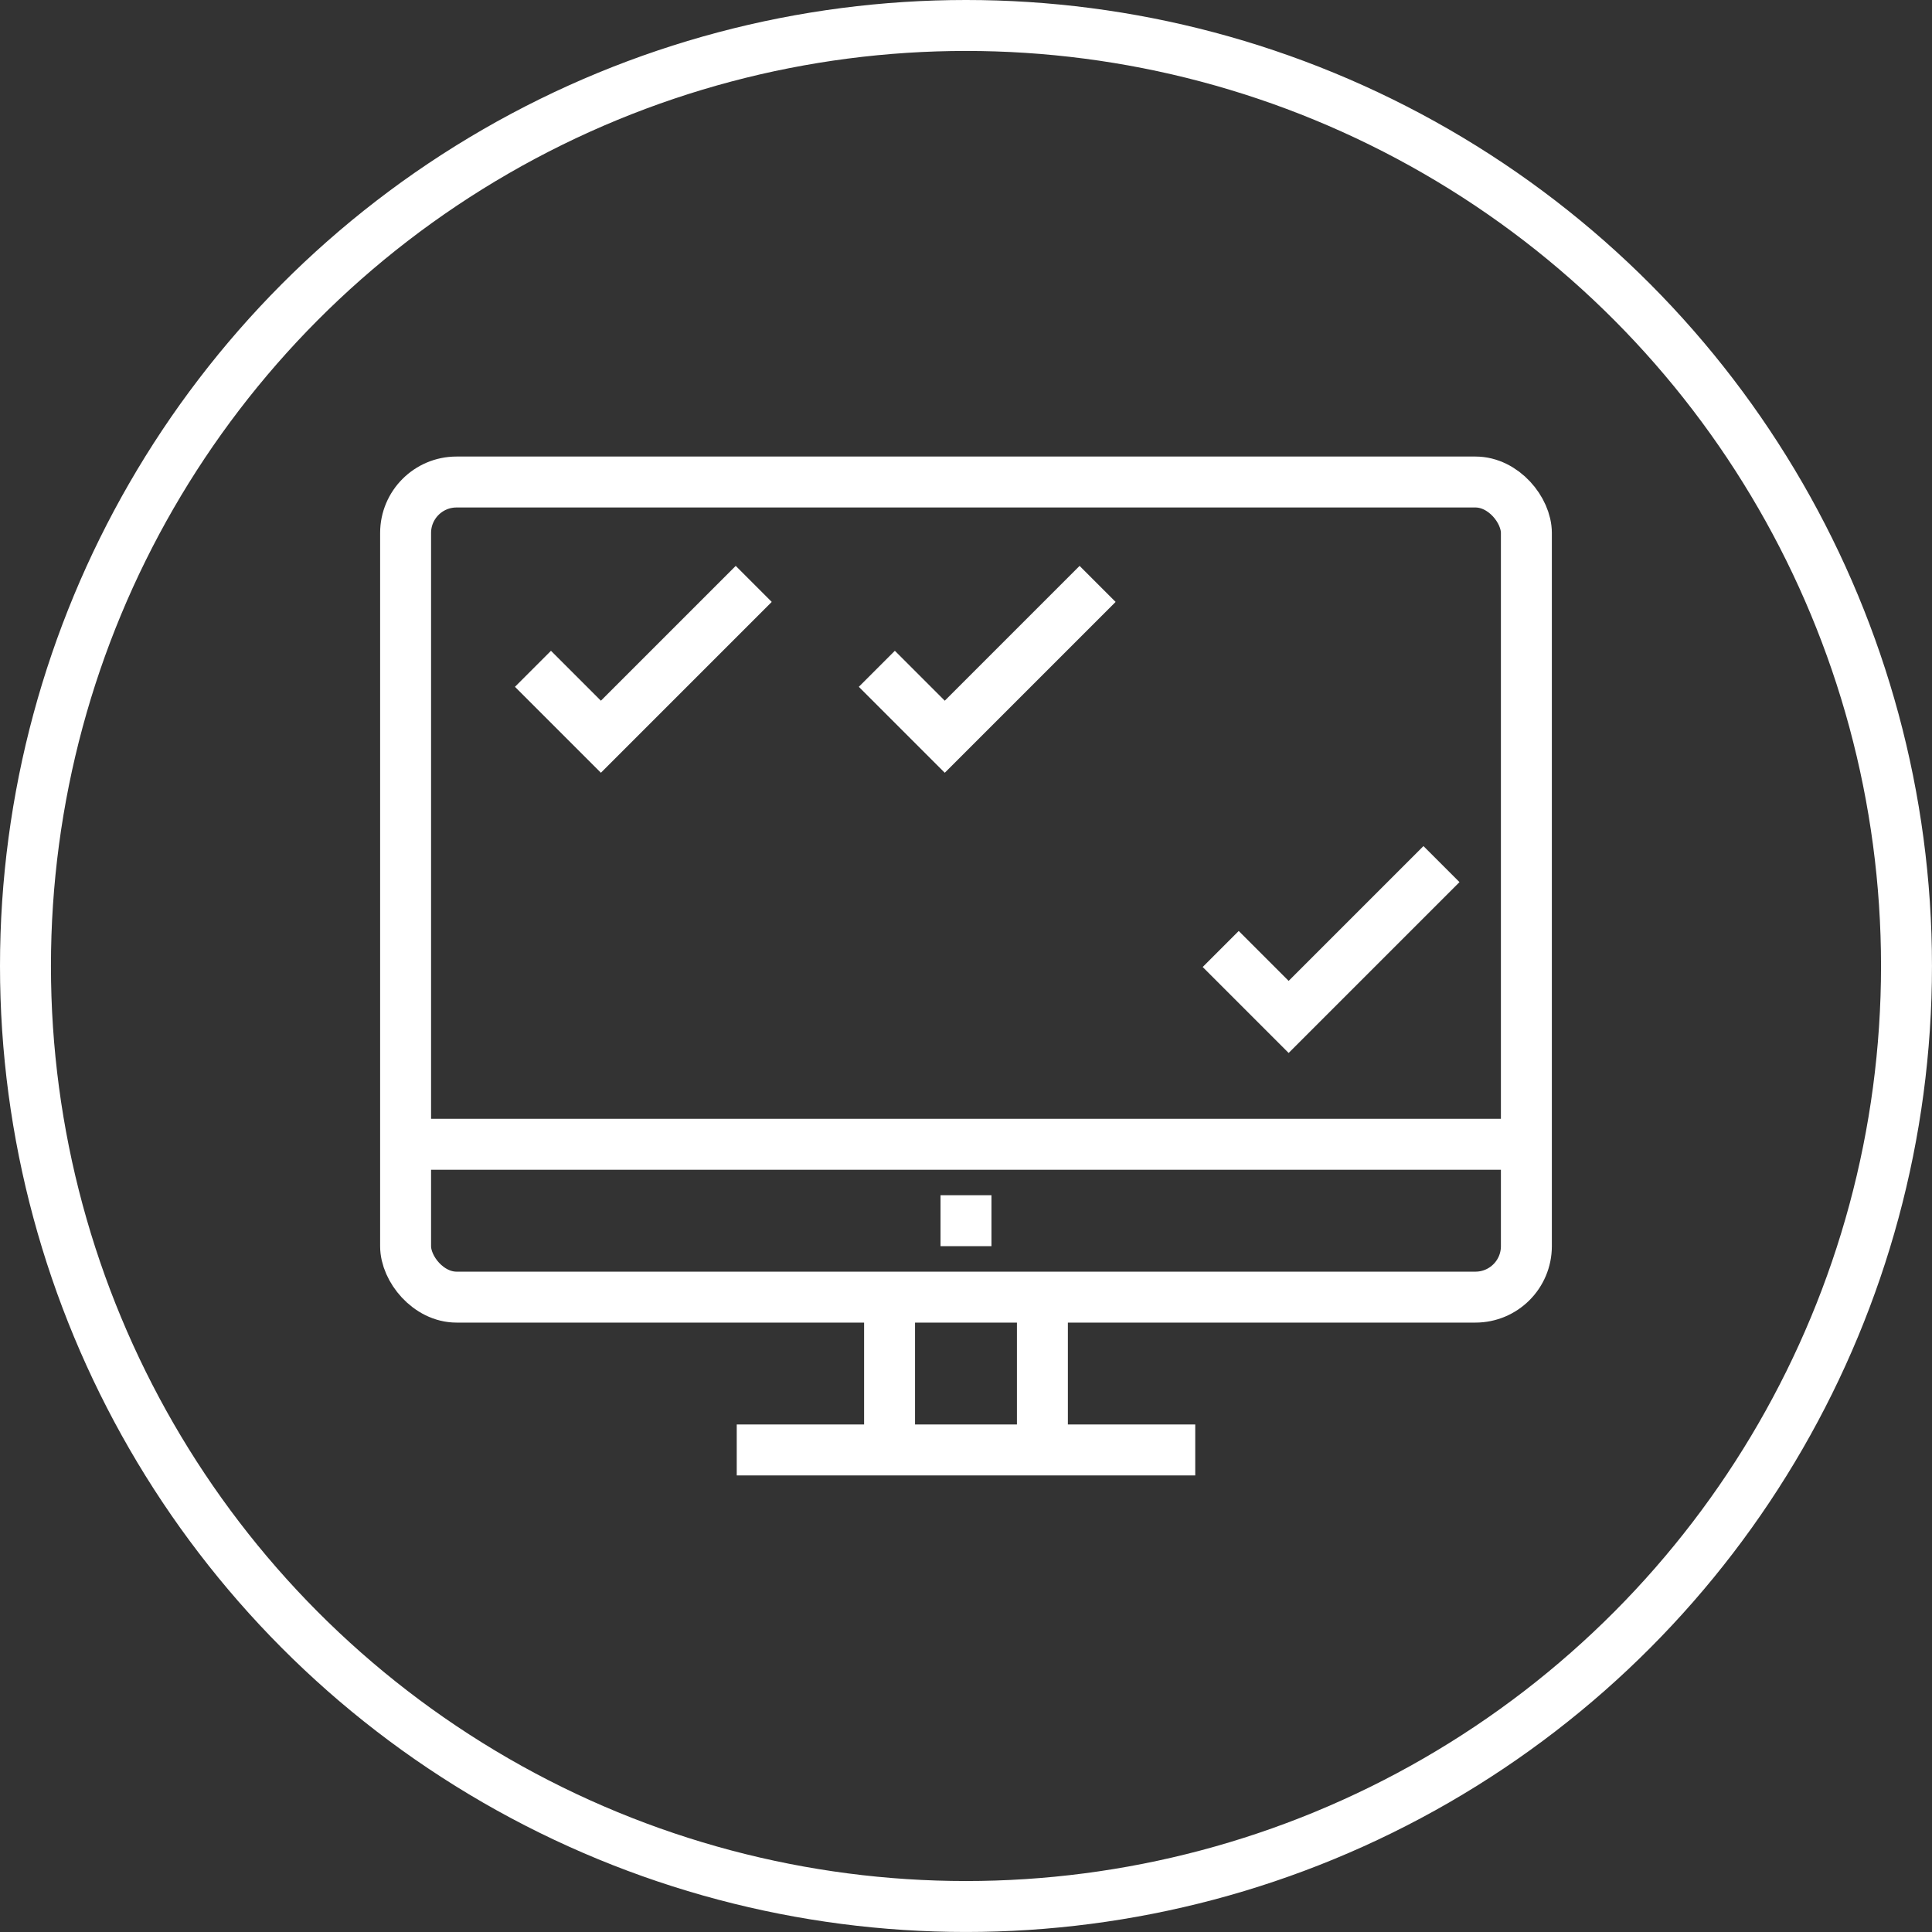
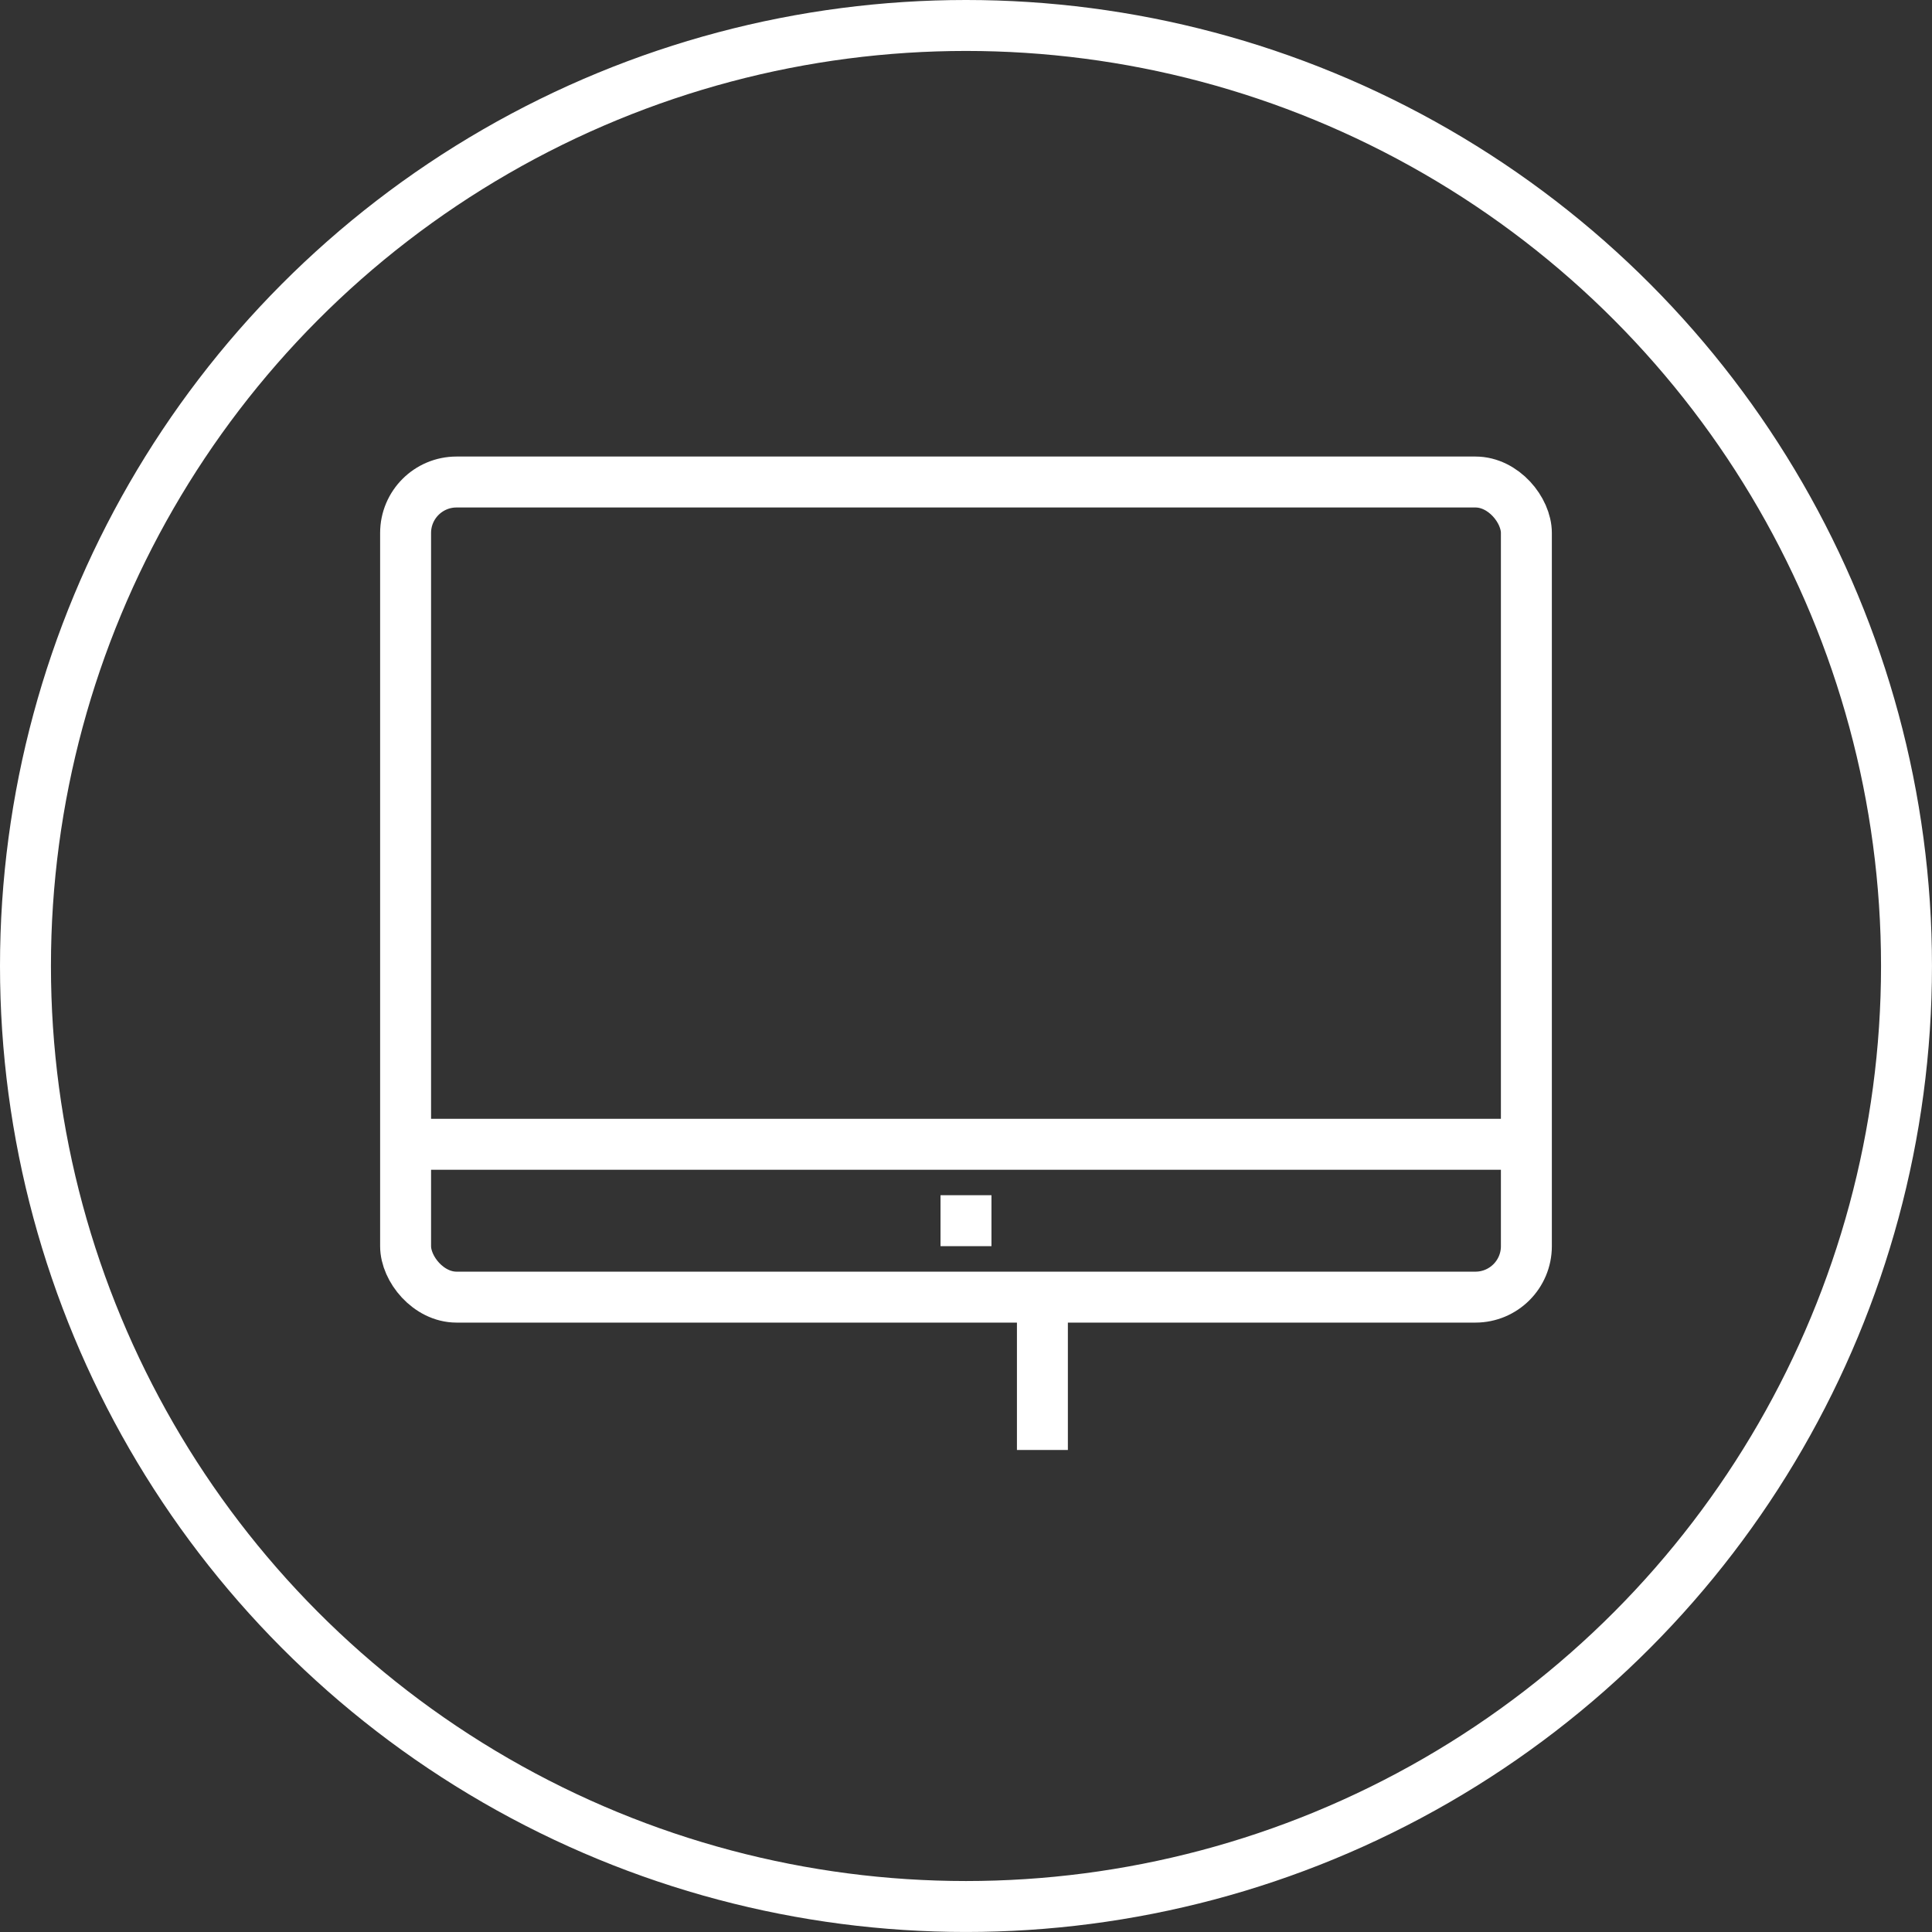
<svg xmlns="http://www.w3.org/2000/svg" width="75.847" height="75.847" viewBox="0 0 75.847 75.847">
  <rect x="0" y="0" width="75.847" height="75.847" fill="#333333" stroke="none" />
  <g id="Group_666" data-name="Group 666" transform="translate(-133.961 -497.041)">
    <g id="Group_665" data-name="Group 665">
      <g id="Group_661" data-name="Group 661">
-         <path id="Path_562" data-name="Path 562" d="M163.551,519.964l-6,6-2.667-2.667" fill="none" stroke="#fff" stroke-miterlimit="10" stroke-width="2" />
-       </g>
+         </g>
      <g id="Group_662" data-name="Group 662">
-         <path id="Path_563" data-name="Path 563" d="M177.051,519.964l-6,6-2.667-2.667" fill="none" stroke="#fff" stroke-miterlimit="10" stroke-width="2" />
-       </g>
+         </g>
      <g id="Group_663" data-name="Group 663">
-         <path id="Path_564" data-name="Path 564" d="M190.551,530.964l-6,6-2.667-2.667" fill="none" stroke="#fff" stroke-miterlimit="10" stroke-width="2" />
-       </g>
+         </g>
      <g id="Group_664" data-name="Group 664">
        <rect id="Rectangle_599" data-name="Rectangle 599" width="44" height="32" rx="2" transform="translate(193.884 547.964) rotate(180)" fill="none" stroke="#fff" stroke-linejoin="round" stroke-width="2" />
        <line id="Line_179" data-name="Line 179" y1="6" transform="translate(174.884 547.964)" fill="none" stroke="#fff" stroke-linejoin="round" stroke-width="2" />
-         <line id="Line_180" data-name="Line 180" y2="6" transform="translate(168.884 547.964)" fill="none" stroke="#fff" stroke-linejoin="round" stroke-width="2" />
-         <line id="Line_181" data-name="Line 181" x1="18" transform="translate(162.884 553.964)" fill="none" stroke="#fff" stroke-linejoin="round" stroke-width="2" />
        <line id="Line_182" data-name="Line 182" x1="44" transform="translate(149.884 541.964)" fill="none" stroke="#fff" stroke-linejoin="round" stroke-width="2" />
        <line id="Line_183" data-name="Line 183" x1="2" transform="translate(170.884 544.964)" fill="none" stroke="#fff" stroke-linejoin="round" stroke-width="2" />
      </g>
    </g>
    <circle id="Ellipse_88" data-name="Ellipse 88" cx="36.923" cy="36.923" r="36.923" transform="translate(134.961 498.041)" fill="none" stroke="#fff" stroke-miterlimit="10" stroke-width="2" />
  </g>
</svg>